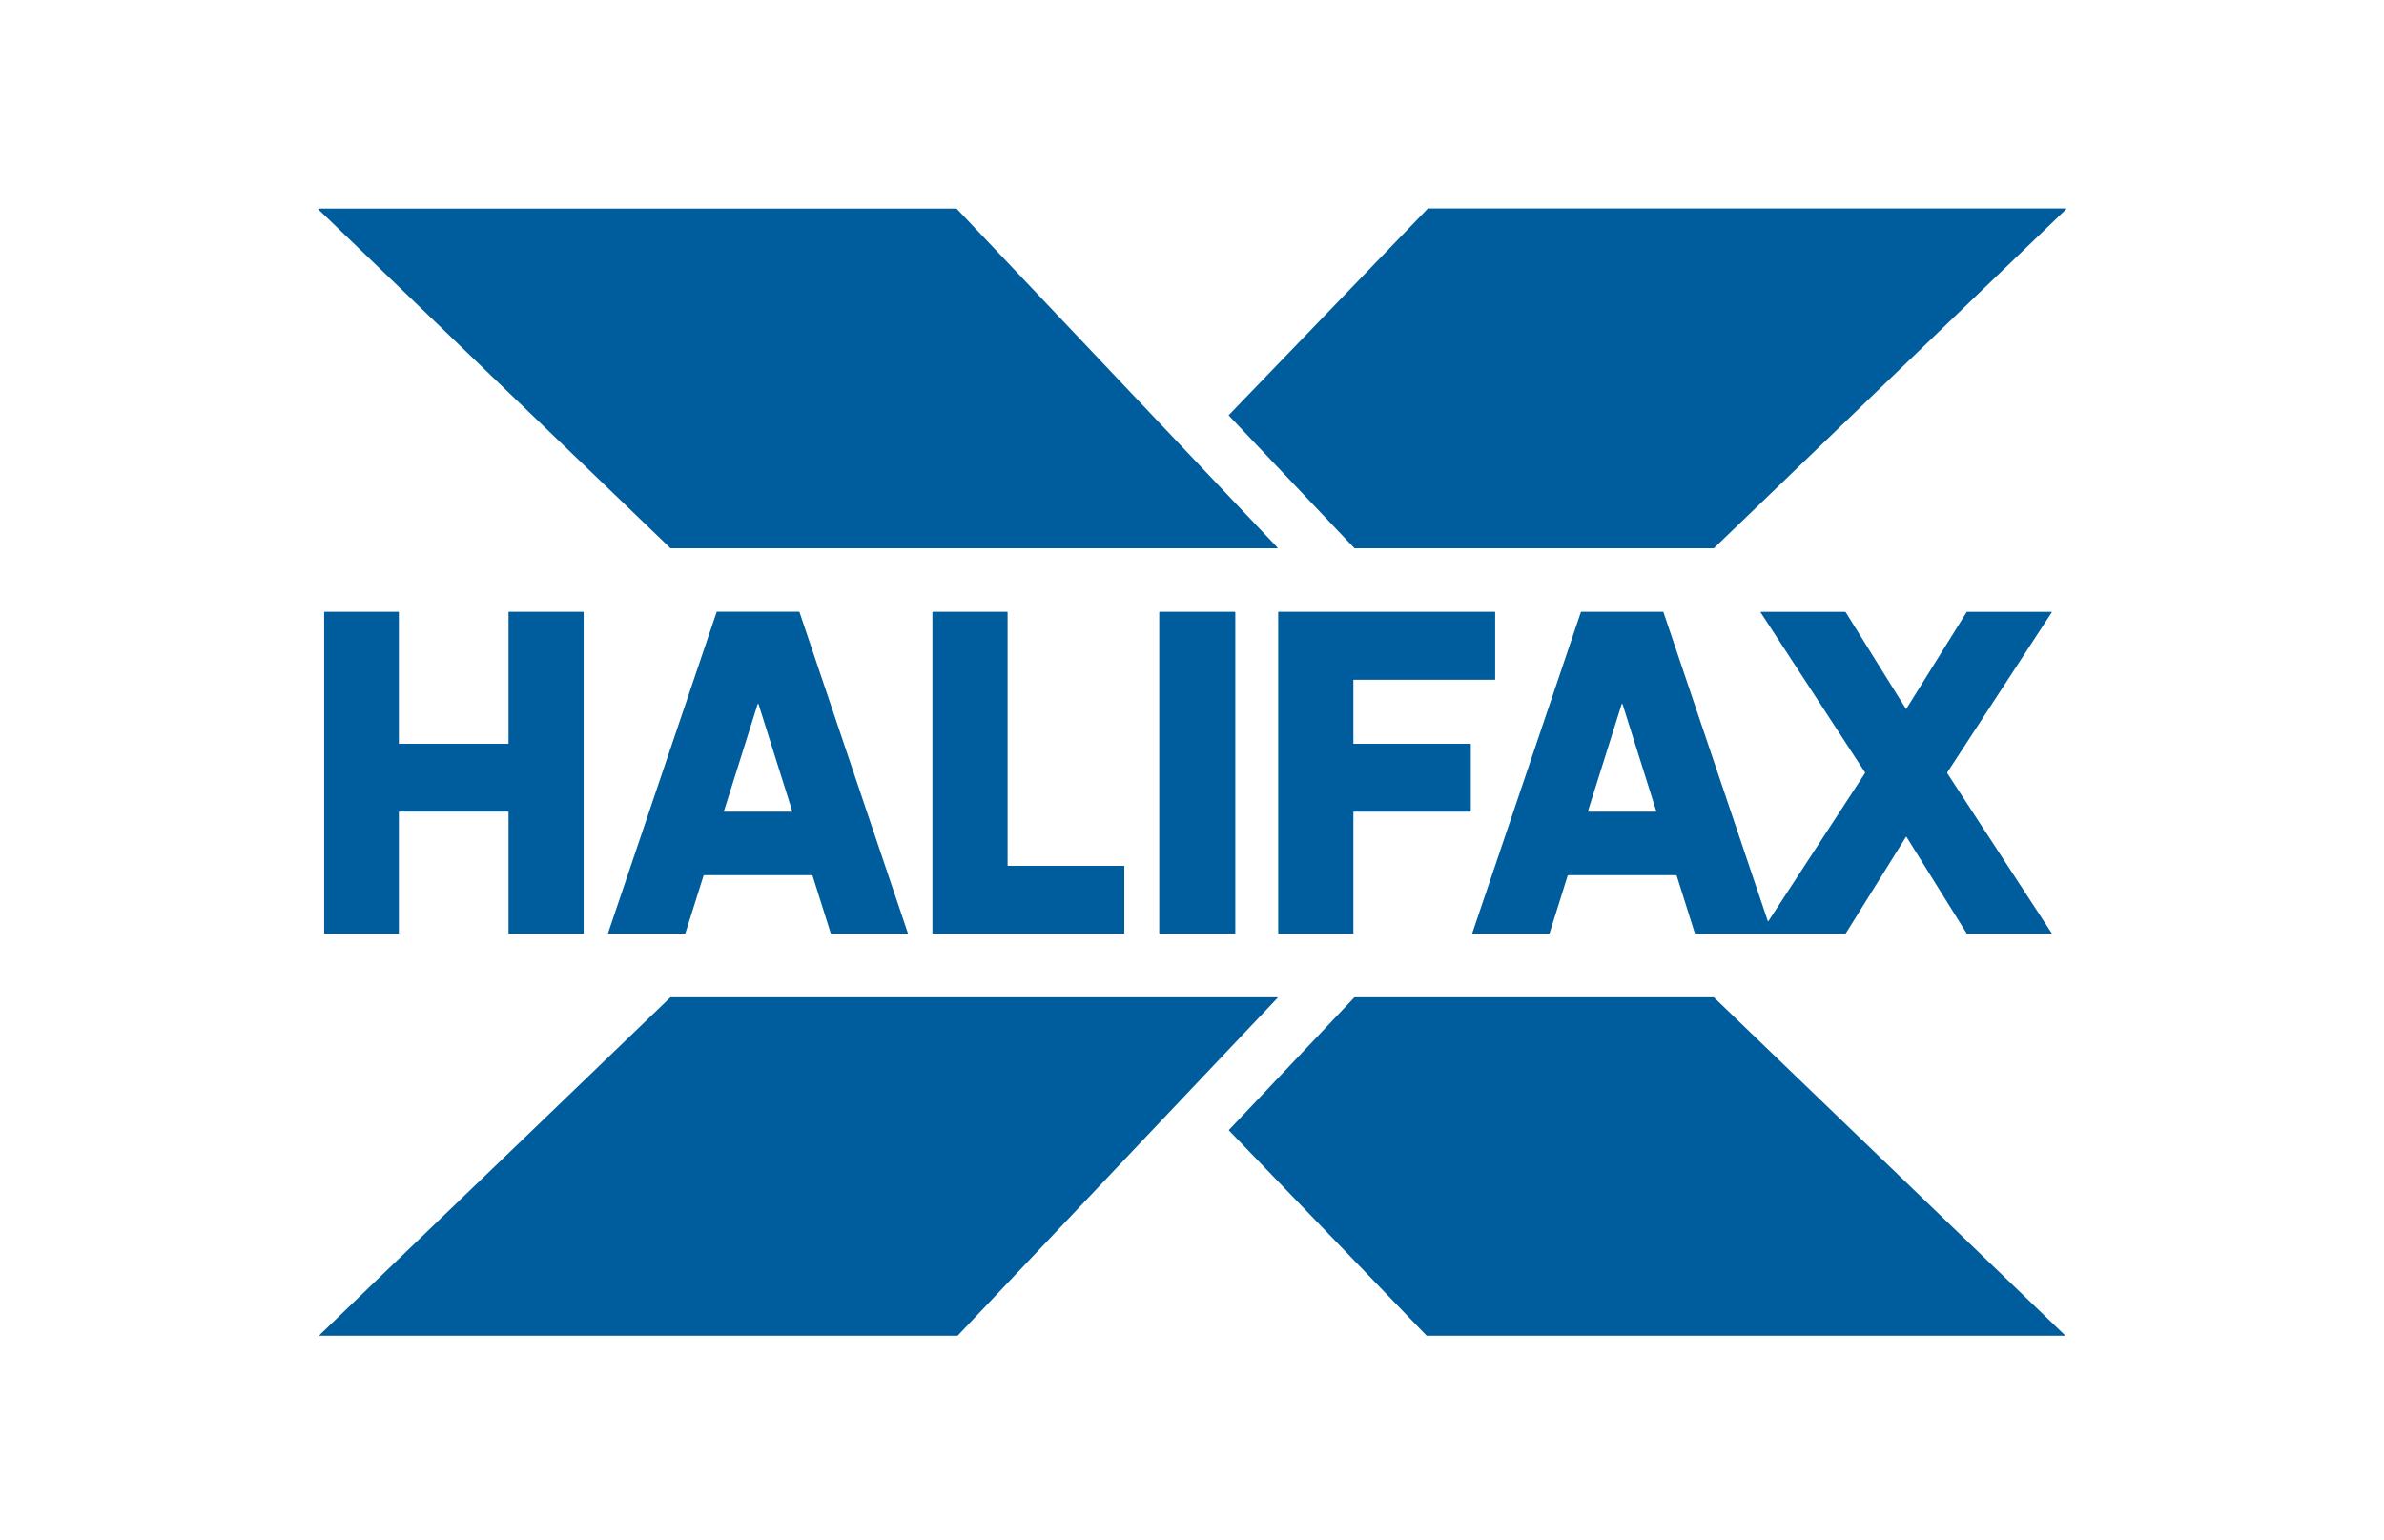
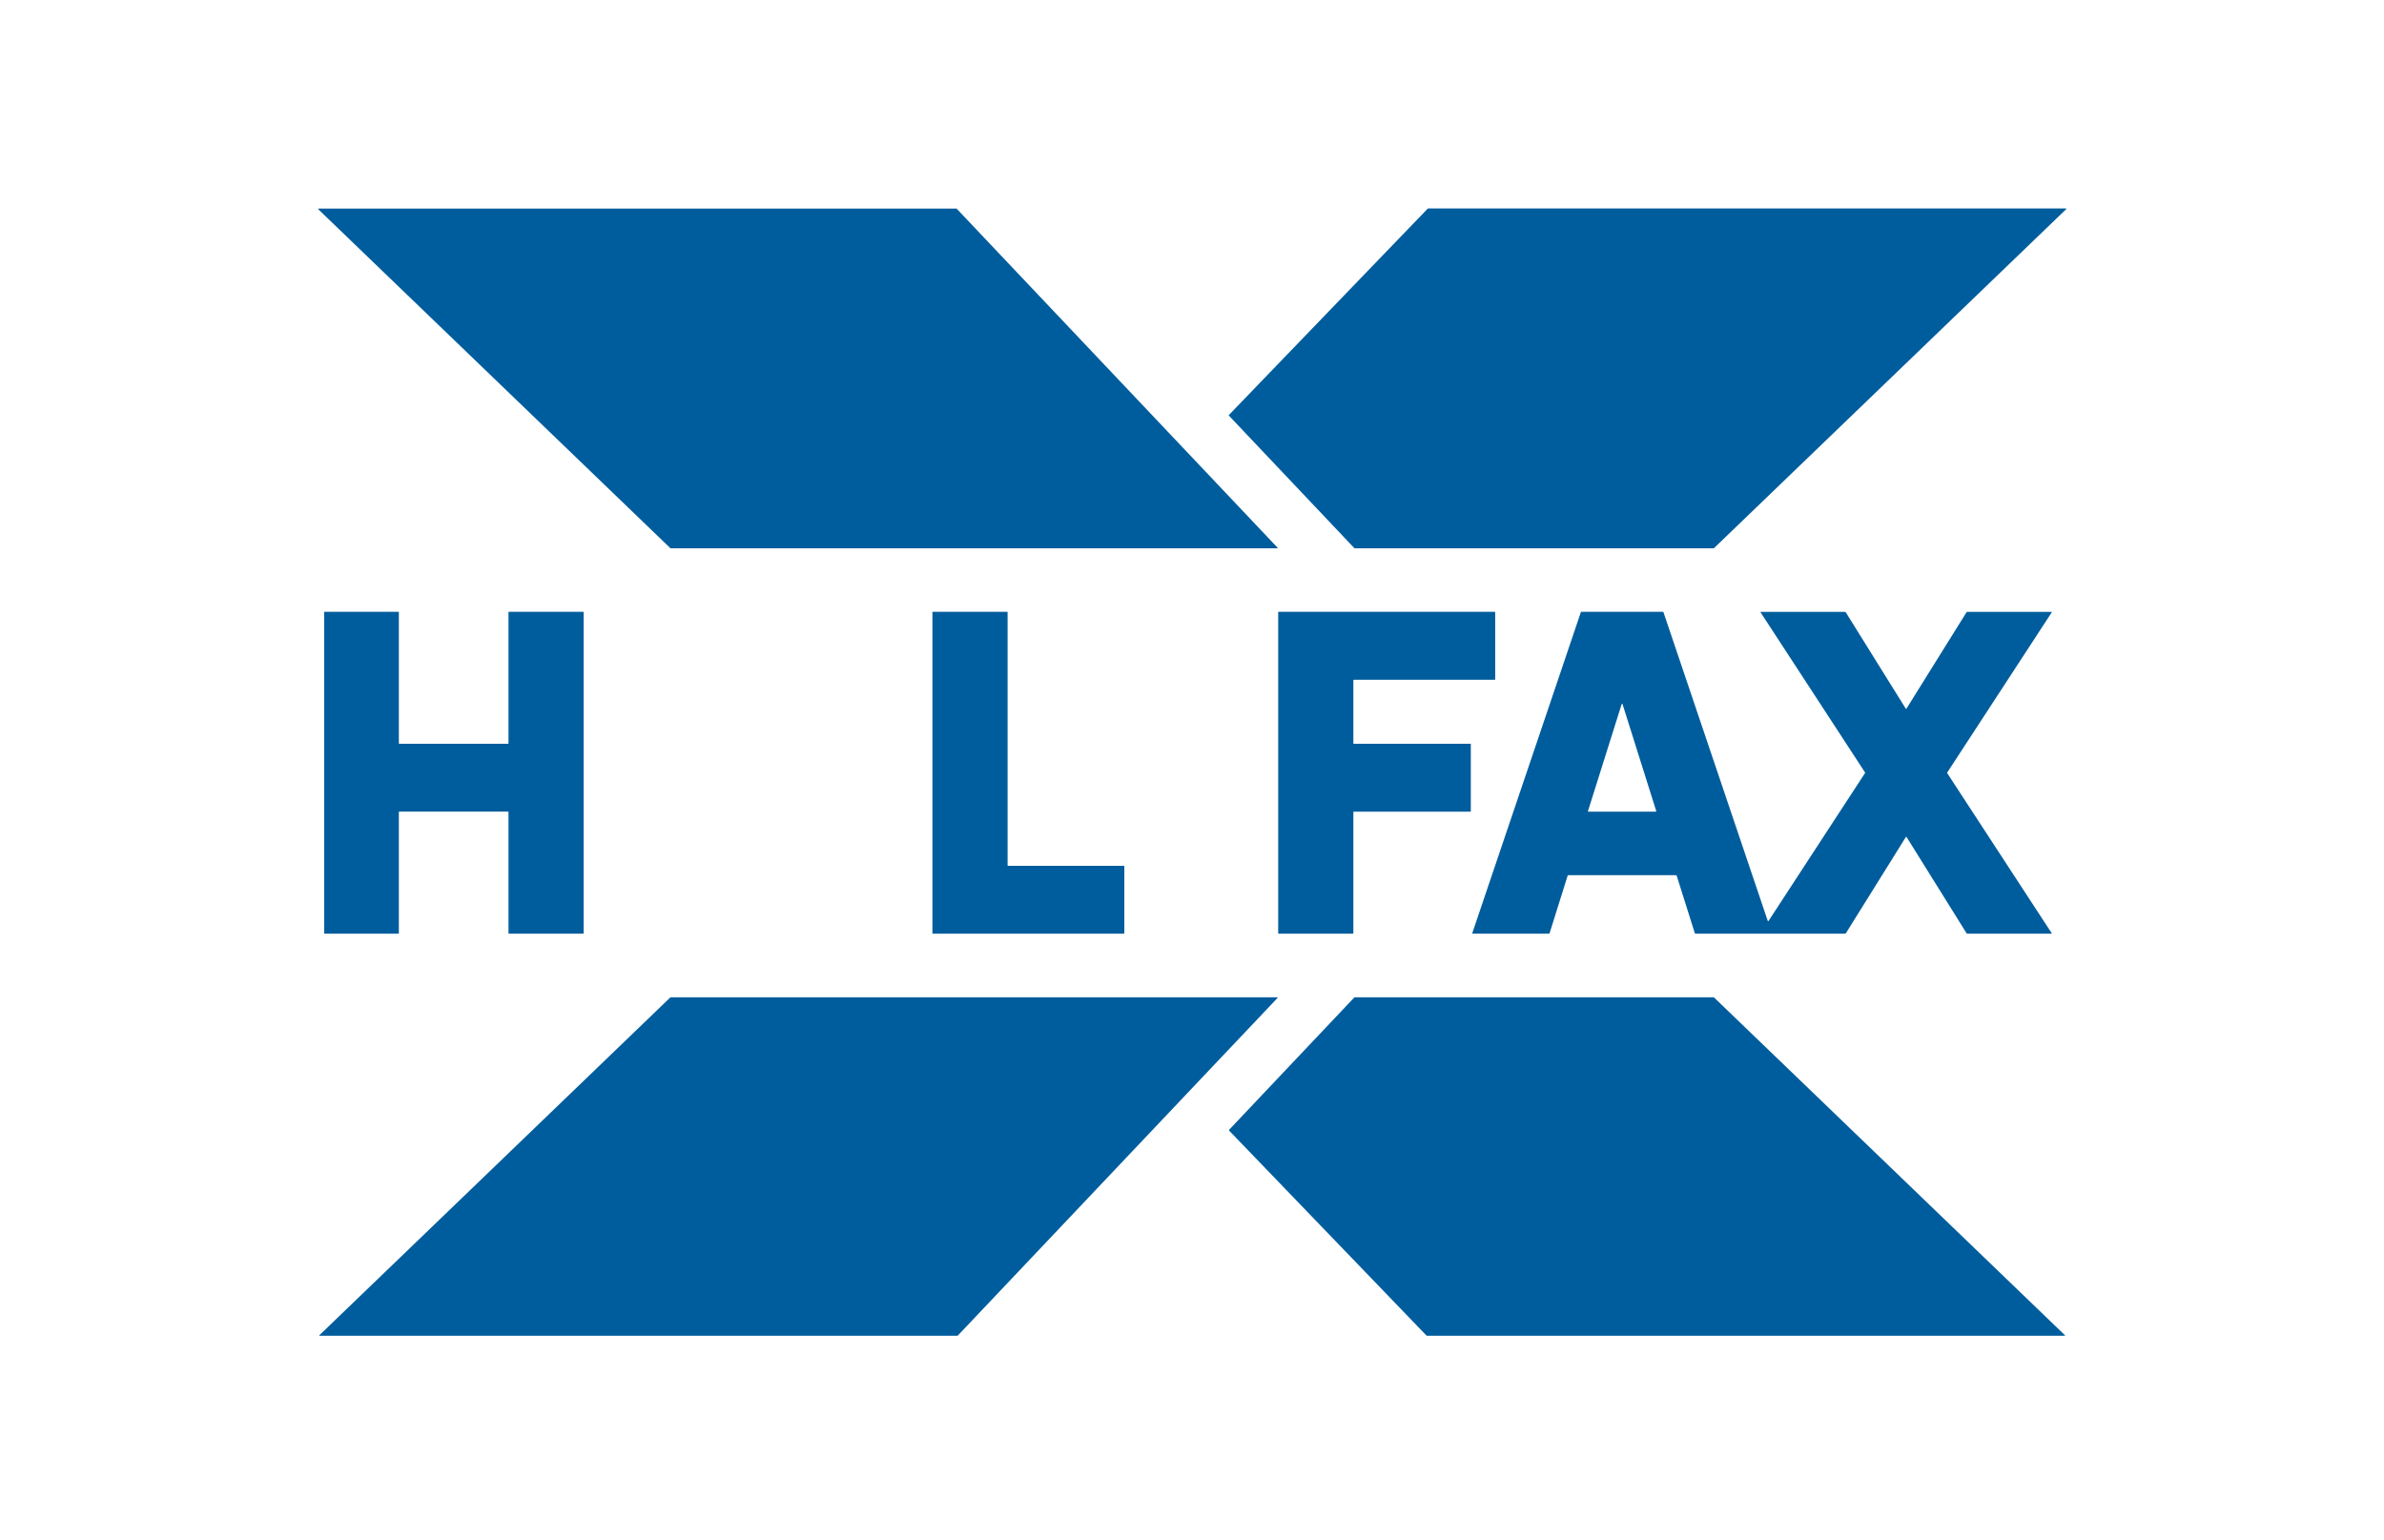
<svg xmlns="http://www.w3.org/2000/svg" id="Layer_1" data-name="Layer 1" viewBox="0 0 1280 827">
  <defs>
    <style>.cls-1{fill:#005d9d;}</style>
  </defs>
  <path class="cls-1" d="M513.6,112,685.88,294a.24.24,0,0,1,0,.34.28.28,0,0,1-.17.07H360.1a.24.24,0,0,1-.17-.07l-189-181.94a.24.24,0,0,1,0-.34.25.25,0,0,1,.18-.08H513.42A.25.25,0,0,1,513.6,112Z" />
  <path class="cls-1" d="M1109.33,112.34l-189.09,182a.2.2,0,0,1-.15.06H727.34a.24.24,0,0,1-.16-.07L659.8,223.15a.21.21,0,0,1,0-.31L766.58,112a.2.2,0,0,1,.16-.07h342.44a.23.23,0,0,1,.15.39Z" />
  <path class="cls-1" d="M214.41,399.35h58.35a.26.26,0,0,0,.26-.25V328.76a.25.25,0,0,1,.25-.26h39.84a.26.26,0,0,1,.26.26V501.05a.26.26,0,0,1-.26.26H273.27a.26.26,0,0,1-.25-.26h0v-65a.26.26,0,0,0-.26-.26H214.41a.26.26,0,0,0-.26.26h0v65a.26.26,0,0,1-.26.26H174.31a.26.26,0,0,1-.26-.26h0V328.76a.25.25,0,0,1,.26-.26h39.58a.25.25,0,0,1,.26.26h0V399.1A.26.26,0,0,0,214.41,399.35Z" />
-   <path class="cls-1" d="M436,469.92H378a.28.28,0,0,0-.24.18l-9.77,31a.25.25,0,0,1-.24.18h-41a.25.25,0,0,1-.25-.25.19.19,0,0,1,0-.08l58.27-172.32a.26.26,0,0,1,.24-.17H429a.26.26,0,0,1,.24.17L487.43,501a.26.26,0,0,1-.16.32h-41a.24.24,0,0,1-.23-.18l-9.78-31A.27.27,0,0,0,436,469.92Zm-47.3-34.43a.26.26,0,0,0,.17.32H425.1a.25.25,0,0,0,.25-.25.25.25,0,0,0,0-.08l-18.09-57.41a.26.26,0,0,0-.32-.15.28.28,0,0,0-.15.15Z" />
  <path class="cls-1" d="M541.26,464.88H603.4a.27.27,0,0,1,.27.27v35.9a.27.27,0,0,1-.27.27H500.91a.28.28,0,0,1-.28-.27h0V328.77a.28.28,0,0,1,.28-.27h39.81a.27.27,0,0,1,.27.27h0V464.61A.27.27,0,0,0,541.26,464.88Z" />
-   <rect class="cls-1" x="622.41" y="328.5" width="40.84" height="172.81" rx="0.26" />
  <path class="cls-1" d="M726.64,365.23v33.88a.25.25,0,0,0,.25.24h62.56a.25.25,0,0,1,.25.25v35.95a.25.25,0,0,1-.25.25H726.89a.25.25,0,0,0-.25.25v65a.25.25,0,0,1-.25.25H686.53a.25.25,0,0,1-.25-.25V328.75a.25.25,0,0,1,.25-.25h116a.25.25,0,0,1,.25.25v36a.25.25,0,0,1-.25.25h-75.6A.25.25,0,0,0,726.64,365.23Z" />
  <path class="cls-1" d="M949.14,494.48a.21.21,0,0,0,.27.14.16.16,0,0,0,.1-.08l51.8-79.39a.39.39,0,0,0,0-.47l-56-85.84a.22.22,0,0,1,.05-.31.2.2,0,0,1,.13,0h44.94a.74.74,0,0,1,.67.37q32.05,51.48,32.16,51.61a.31.31,0,0,0,.27.11.09.09,0,0,0,.06-.11l32.26-51.77a.46.46,0,0,1,.39-.21h45.14q.39,0,.18.33l-56,85.83a.5.5,0,0,0,0,.55l56,85.8a.21.21,0,0,1-.06.28.2.2,0,0,1-.11,0h-45a.68.68,0,0,1-.58-.32l-32.16-51.6a.2.2,0,0,0-.28-.07.16.16,0,0,0-.07.07l-32.13,51.54a.75.75,0,0,1-.69.38h-80a.54.54,0,0,1-.56-.41l-9.63-30.56a.53.53,0,0,0-.56-.42H842.17a.5.5,0,0,0-.53.39L832,501.07a.35.35,0,0,1-.33.24H790.85c-.3,0-.4-.14-.31-.42L848.8,328.64a.21.21,0,0,1,.2-.15h43.82a.33.33,0,0,1,.31.22Zm-96.53-59a.25.25,0,0,0,.16.32l.08,0H889a.26.26,0,0,0,.25-.26.22.22,0,0,0,0-.08L871.17,378.1a.26.26,0,0,0-.33-.15.26.26,0,0,0-.16.15Z" />
  <path class="cls-1" d="M514.15,717.22H171.42a.44.44,0,0,0,0-.23,0,0,0,0,1,0,0L359.78,535.67a.73.73,0,0,1,.49-.19H685.74a.22.22,0,0,1,.16.37Z" />
  <path class="cls-1" d="M1108.67,717.22H766L660,607.13a.38.38,0,0,1,0-.59L727,535.72a.79.79,0,0,1,.55-.24H919.78a1,1,0,0,1,.71.29L1108.76,717s0,.06,0,.1Z" />
</svg>